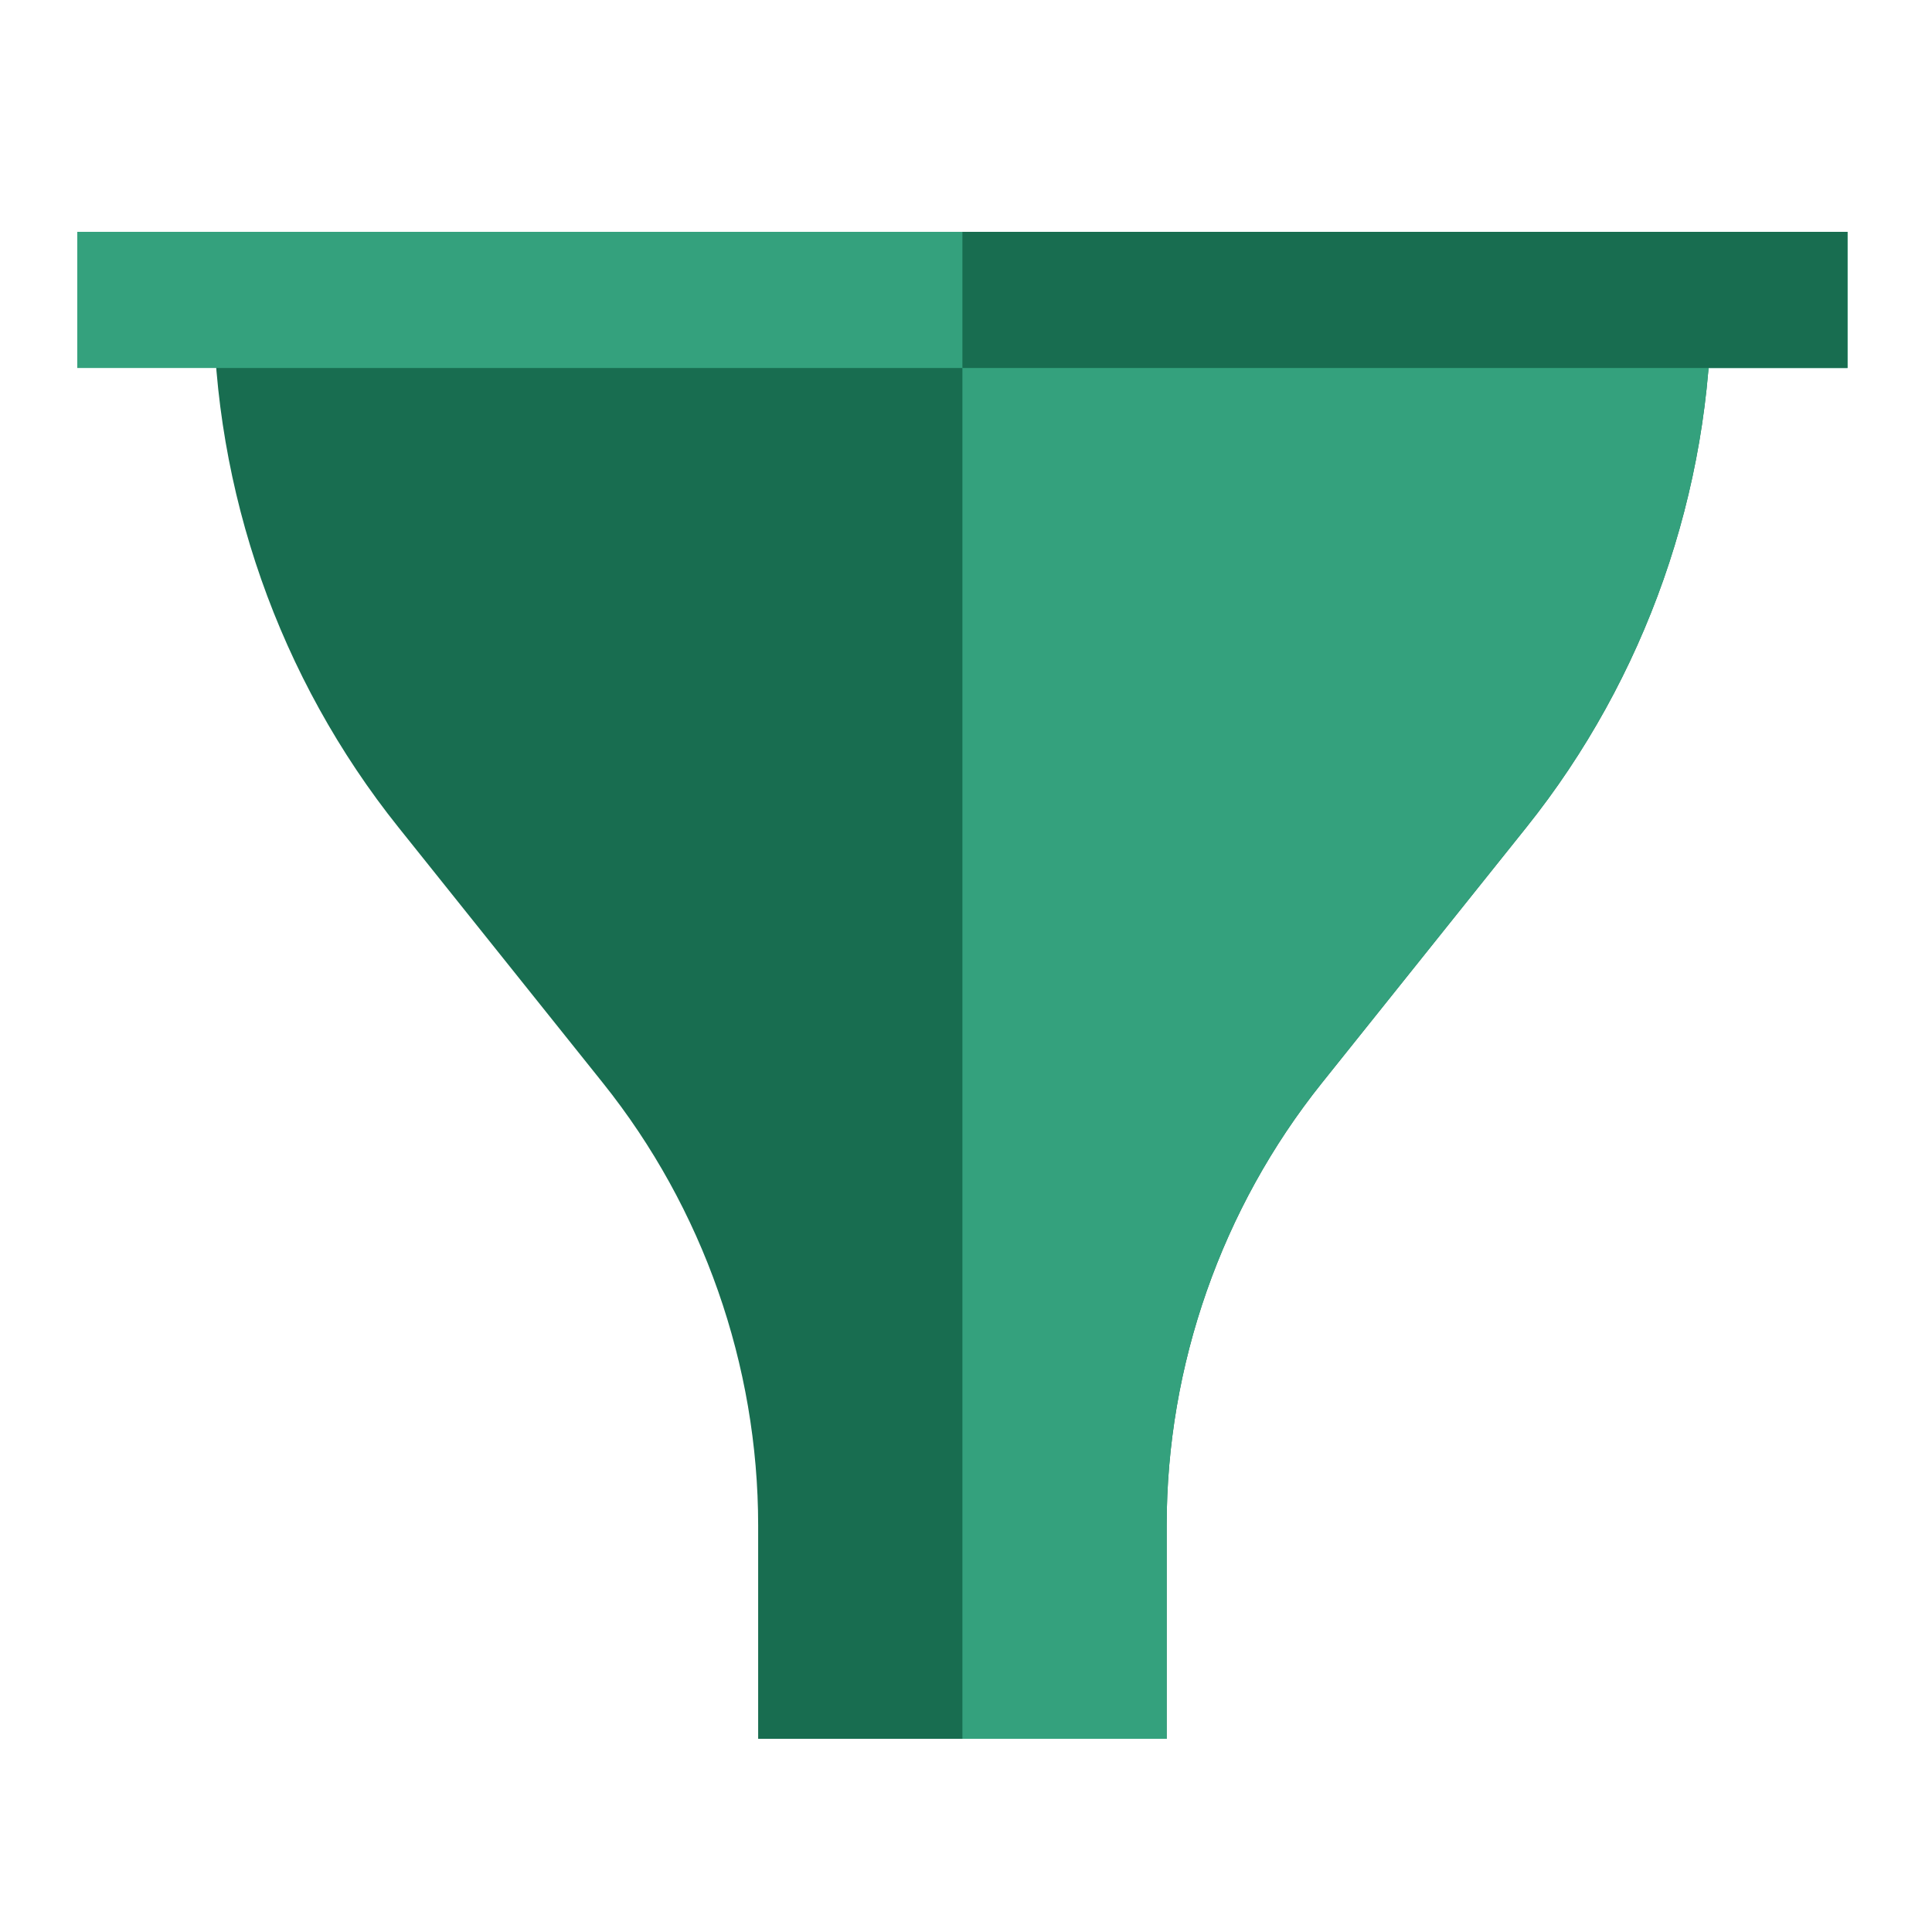
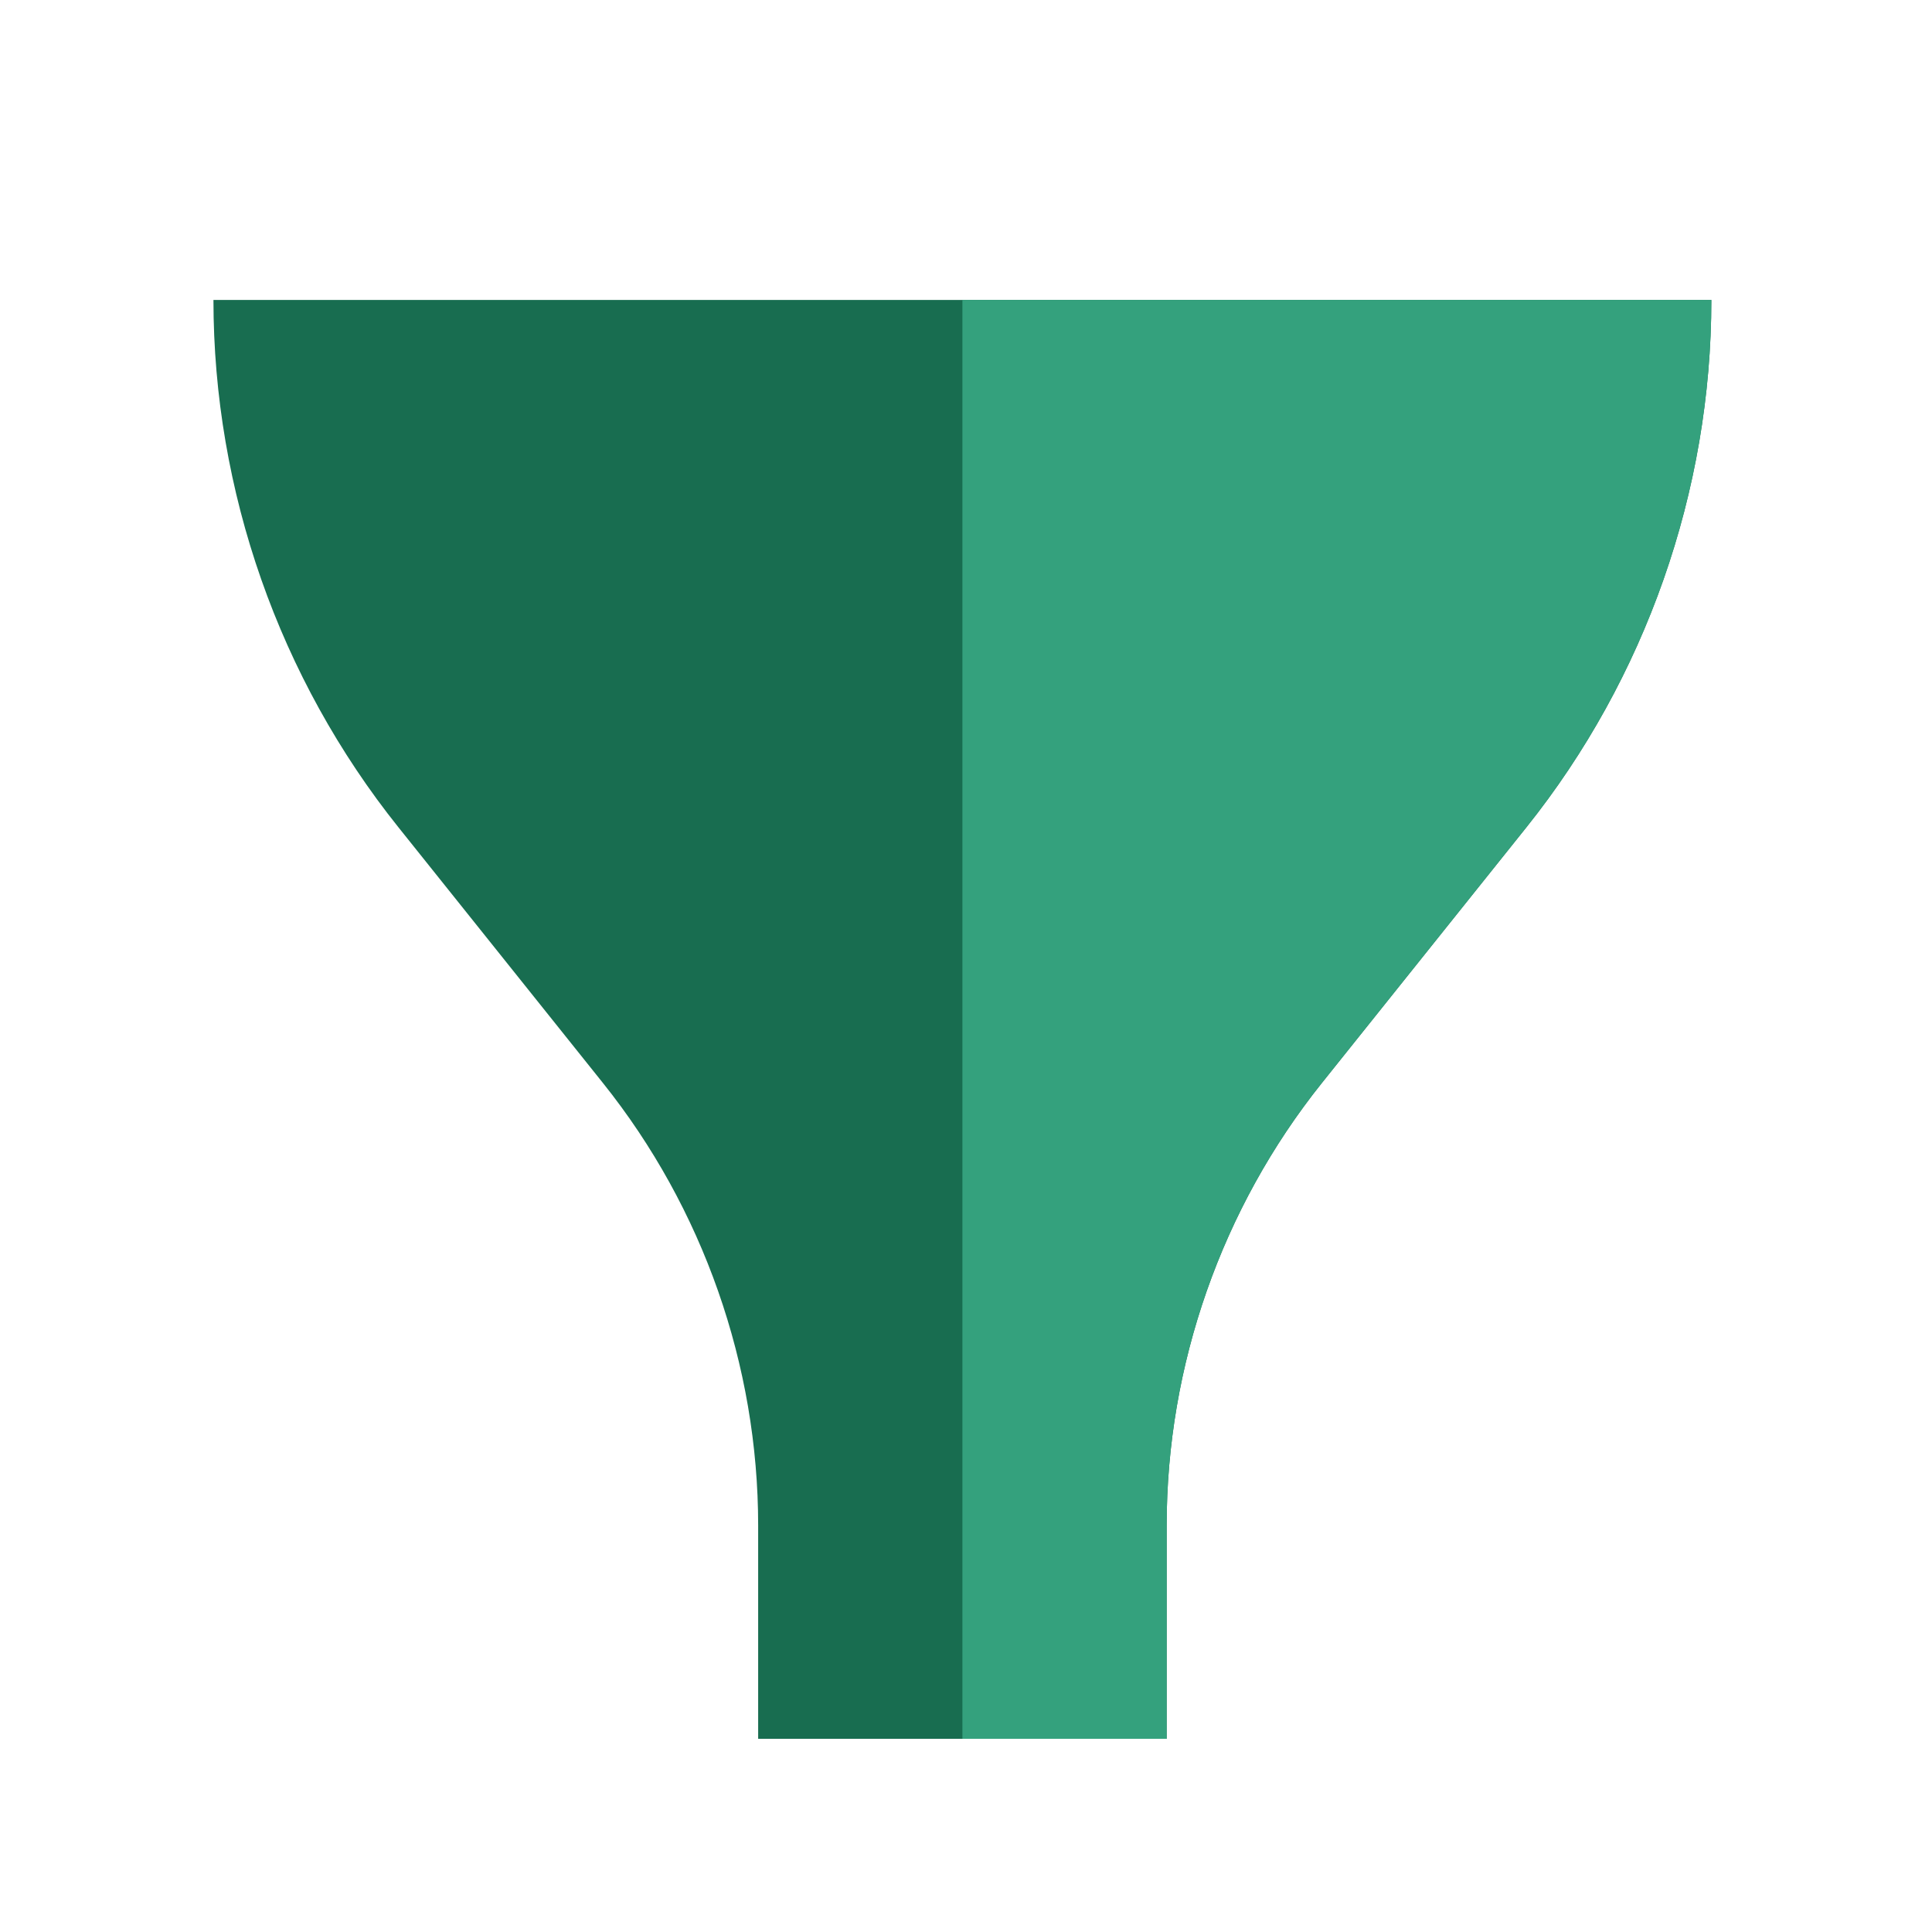
<svg xmlns="http://www.w3.org/2000/svg" width="50" height="50" viewBox="0 0 50 50" fill="none">
  <path d="M44.289 7.762C44.289 12.705 42.589 17.554 39.5 21.414L34.209 28.028C31.619 31.265 30.193 35.332 30.193 39.479V45H19.621V39.479C19.621 35.332 18.195 31.265 15.604 28.028L10.314 21.414C7.225 17.554 5.524 12.705 5.524 7.762H44.289Z" fill="#186D50" />
  <path d="M44.29 7.762C44.29 12.705 42.589 17.554 39.501 21.414L34.21 28.028C31.619 31.265 30.193 35.332 30.193 39.479V45H24.907V7.762H44.29Z" fill="#34A17D" />
-   <path d="M2 6H47.813V9.524H2V6Z" fill="#34A17D" />
-   <path d="M24.907 6H47.814V9.524H24.907V6Z" fill="#186D50" />
</svg>